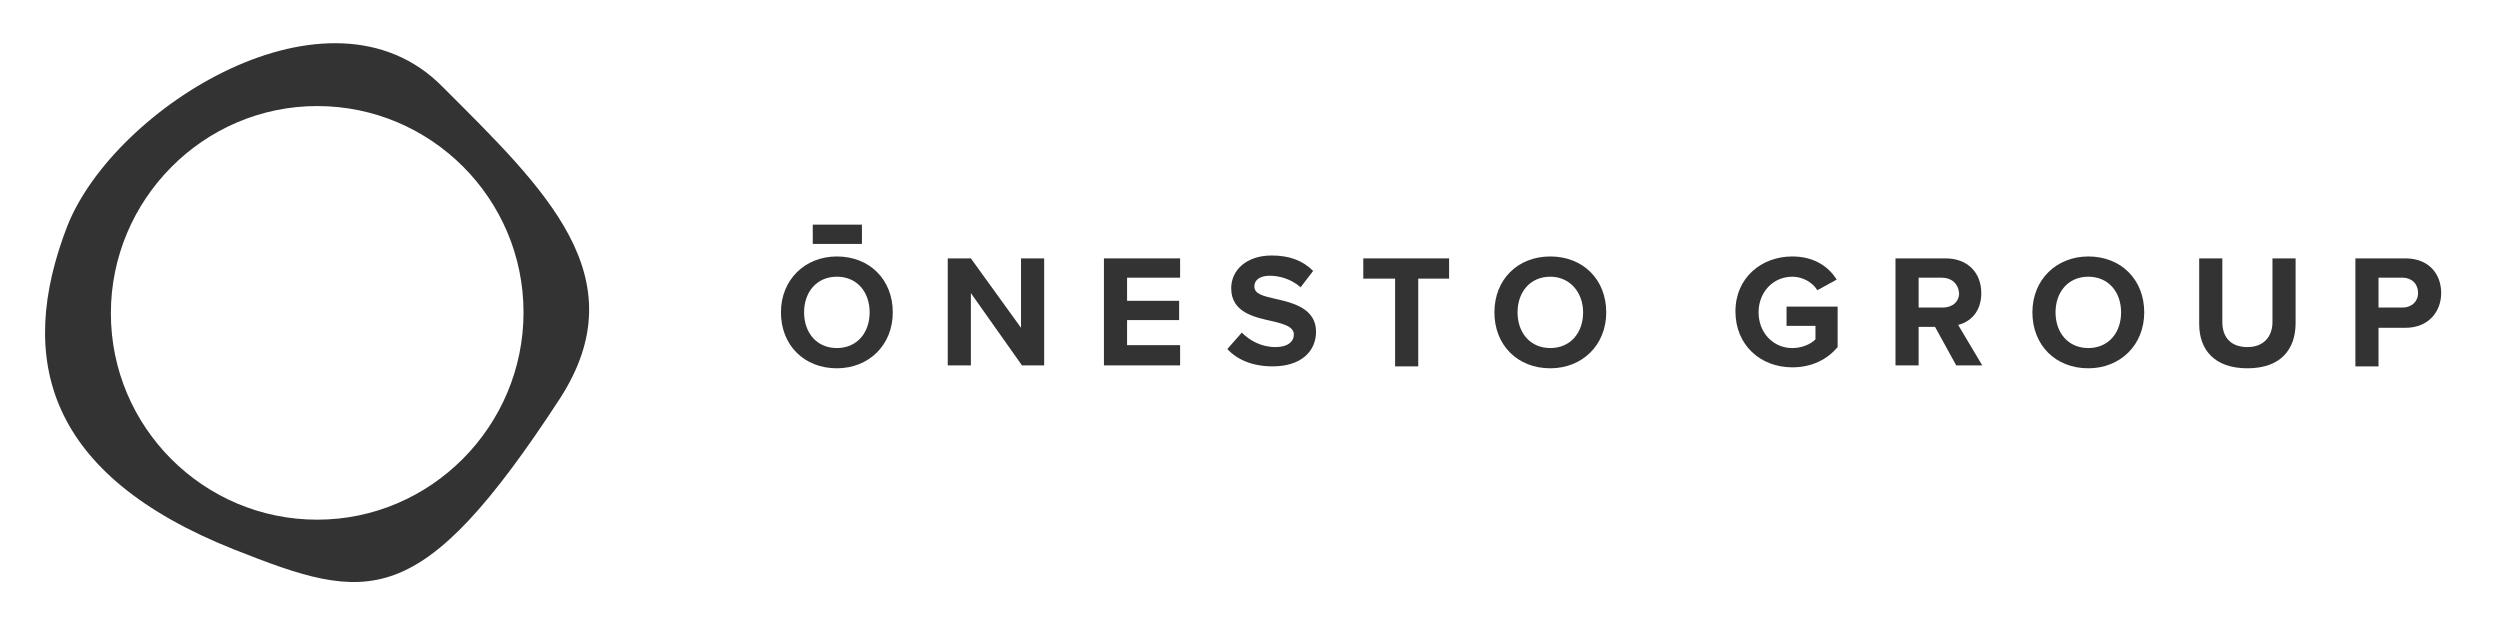
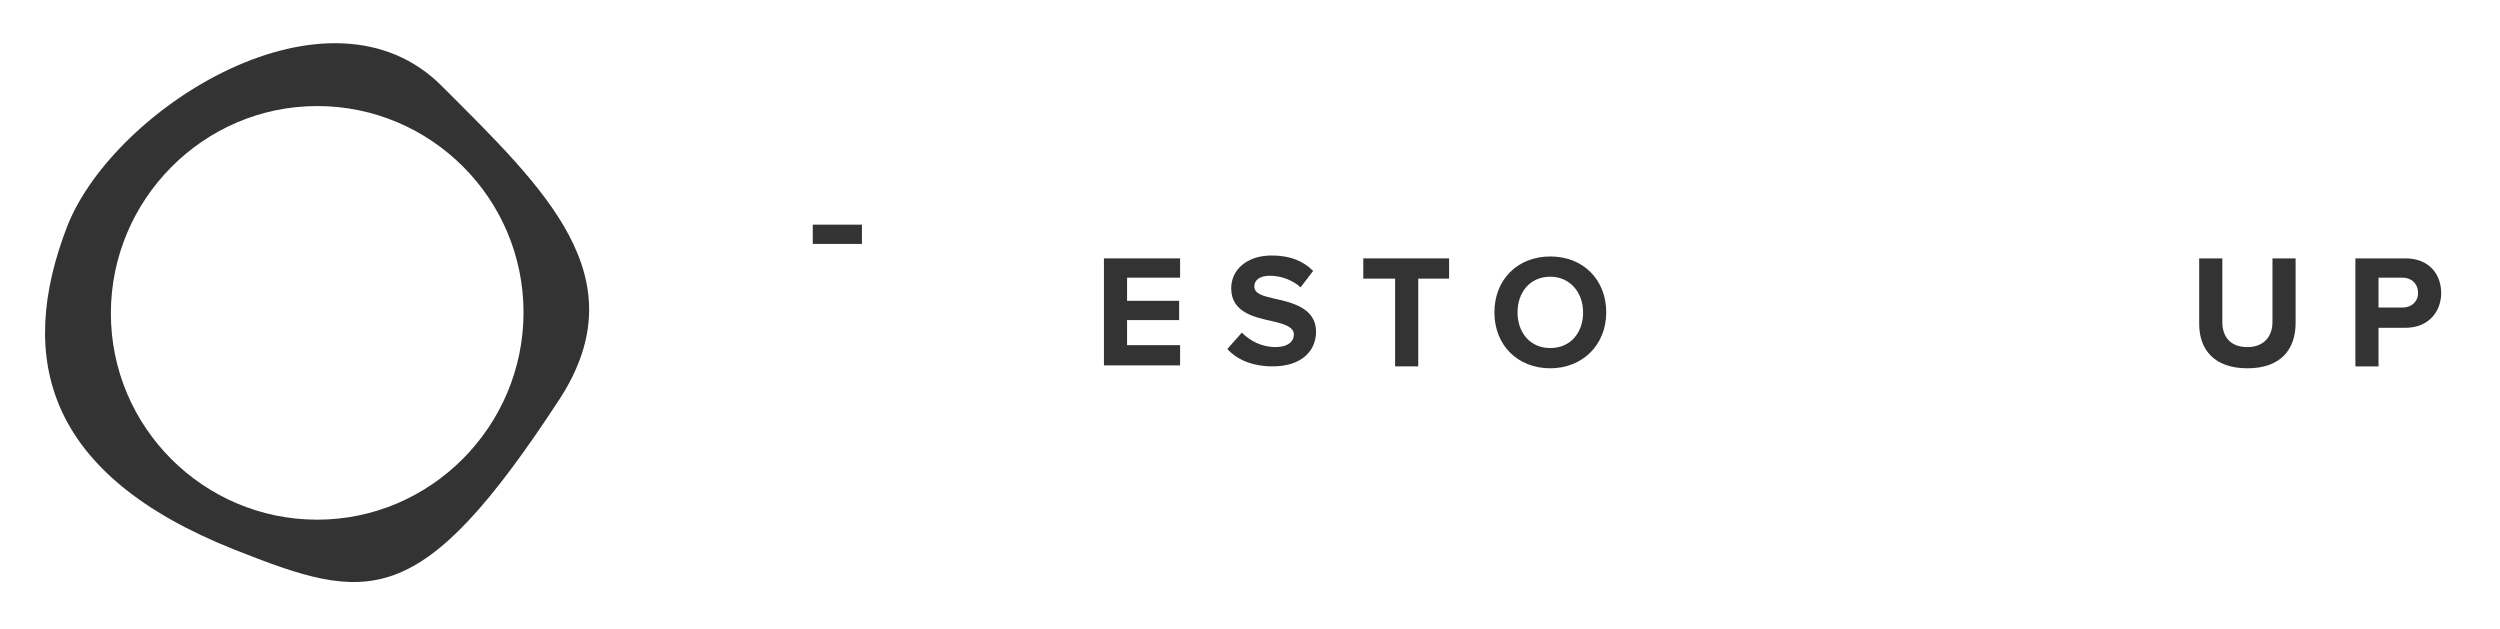
<svg xmlns="http://www.w3.org/2000/svg" version="1.1" id="Layer_1" x="0px" y="0px" viewBox="0 0 259.3 65.2" style="enable-background:new 0 0 259.3 65.2;" xml:space="preserve">
  <style type="text/css"> .st0{fill:#333333;} </style>
  <g>
-     <path class="st0" d="M86.8,26.6c3.4,0,5.8,2.4,5.8,5.8c0,3.4-2.5,5.8-5.8,5.8c-3.4,0-5.8-2.4-5.8-5.8C81,29,83.5,26.6,86.8,26.6z M86.8,28.7c-2.1,0-3.4,1.6-3.4,3.7c0,2.1,1.3,3.7,3.4,3.7s3.4-1.6,3.4-3.7C90.2,30.3,88.9,28.7,86.8,28.7z" />
-     <path class="st0" d="M100.7,30.4v7.5h-2.4V26.8h2.4l5.2,7.2v-7.2h2.4v11.1H106L100.7,30.4z" />
    <path class="st0" d="M114.5,26.8h7.9v2h-5.5v2.4h5.4v2h-5.4v2.6h5.5v2.1h-7.9V26.8z" />
    <path class="st0" d="M128.8,34.5c0.8,0.8,2,1.5,3.5,1.5c1.3,0,1.9-0.6,1.9-1.3c0-0.8-1-1.1-2.3-1.4c-1.8-0.4-4.2-0.9-4.2-3.4 c0-1.9,1.6-3.4,4.2-3.4c1.8,0,3.2,0.5,4.3,1.6l-1.3,1.7c-0.9-0.8-2.1-1.2-3.2-1.2c-1.1,0-1.6,0.5-1.6,1.1c0,0.8,0.9,1,2.2,1.3 c1.8,0.4,4.2,1,4.2,3.4c0,2-1.5,3.6-4.5,3.6c-2.1,0-3.7-0.7-4.7-1.8L128.8,34.5z" />
    <path class="st0" d="M144.7,28.9h-3.3v-2.1h8.9v2.1h-3.2v9.1h-2.4V28.9z" />
    <path class="st0" d="M160.8,26.6c3.4,0,5.8,2.4,5.8,5.8c0,3.4-2.5,5.8-5.8,5.8c-3.4,0-5.8-2.4-5.8-5.8 C155,29,157.4,26.6,160.8,26.6z M160.8,28.7c-2.1,0-3.4,1.6-3.4,3.7c0,2.1,1.3,3.7,3.4,3.7c2.1,0,3.4-1.6,3.4-3.7 C164.2,30.3,162.8,28.7,160.8,28.7z" />
-     <path class="st0" d="M185.9,26.6c2.3,0,3.8,1.1,4.6,2.4l-2,1.1c-0.5-0.8-1.5-1.4-2.6-1.4c-2,0-3.5,1.6-3.5,3.7s1.5,3.7,3.5,3.7 c1,0,1.9-0.4,2.4-0.9v-1.4h-3v-2h5.3V36c-1.1,1.3-2.7,2.1-4.7,2.1c-3.3,0-5.9-2.3-5.9-5.8C180,28.8,182.7,26.6,185.9,26.6z" />
-     <path class="st0" d="M200.7,33.9H199v4h-2.4V26.8h5.2c2.3,0,3.7,1.5,3.7,3.6c0,2-1.2,3-2.4,3.3l2.5,4.2h-2.7L200.7,33.9z M201.4,28.8H199v3.1h2.5c1,0,1.7-0.6,1.7-1.5C203.1,29.4,202.4,28.8,201.4,28.8z" />
-     <path class="st0" d="M216.6,26.6c3.4,0,5.8,2.4,5.8,5.8c0,3.4-2.5,5.8-5.8,5.8c-3.4,0-5.8-2.4-5.8-5.8 C210.8,29,213.3,26.6,216.6,26.6z M216.6,28.7c-2.1,0-3.4,1.6-3.4,3.7c0,2.1,1.3,3.7,3.4,3.7c2.1,0,3.4-1.6,3.4-3.7 C220,30.3,218.7,28.7,216.6,28.7z" />
    <path class="st0" d="M228.1,26.8h2.4v6.6c0,1.6,0.9,2.6,2.6,2.6c1.7,0,2.6-1.1,2.6-2.6v-6.6h2.4v6.7c0,2.8-1.6,4.7-5,4.7 c-3.4,0-5-1.9-5-4.6V26.8z" />
    <path class="st0" d="M244.3,26.8h5.2c2.4,0,3.7,1.6,3.7,3.6c0,1.9-1.3,3.6-3.7,3.6h-2.8v4h-2.4V26.8z M249.2,28.8h-2.5v3.1h2.5 c0.9,0,1.6-0.6,1.6-1.5C250.8,29.4,250.1,28.8,249.2,28.8z" />
  </g>
  <path class="st0" d="M45.9,9C34.2-2.9,11.9,11.1,7,23.4C1.6,37.3,4.9,49.3,24.3,57c13.9,5.5,19.2,6.7,33.8-15.7 C66.2,28.7,56.5,19.6,45.9,9z M32.9,53.9c-11.8,0-21.4-9.6-21.4-21.4S21.1,11,32.9,11s21.4,9.6,21.4,21.4S44.7,53.9,32.9,53.9z" />
  <g>
    <rect x="84.3" y="23.3" class="st0" width="5.1" height="2" />
  </g>
</svg>